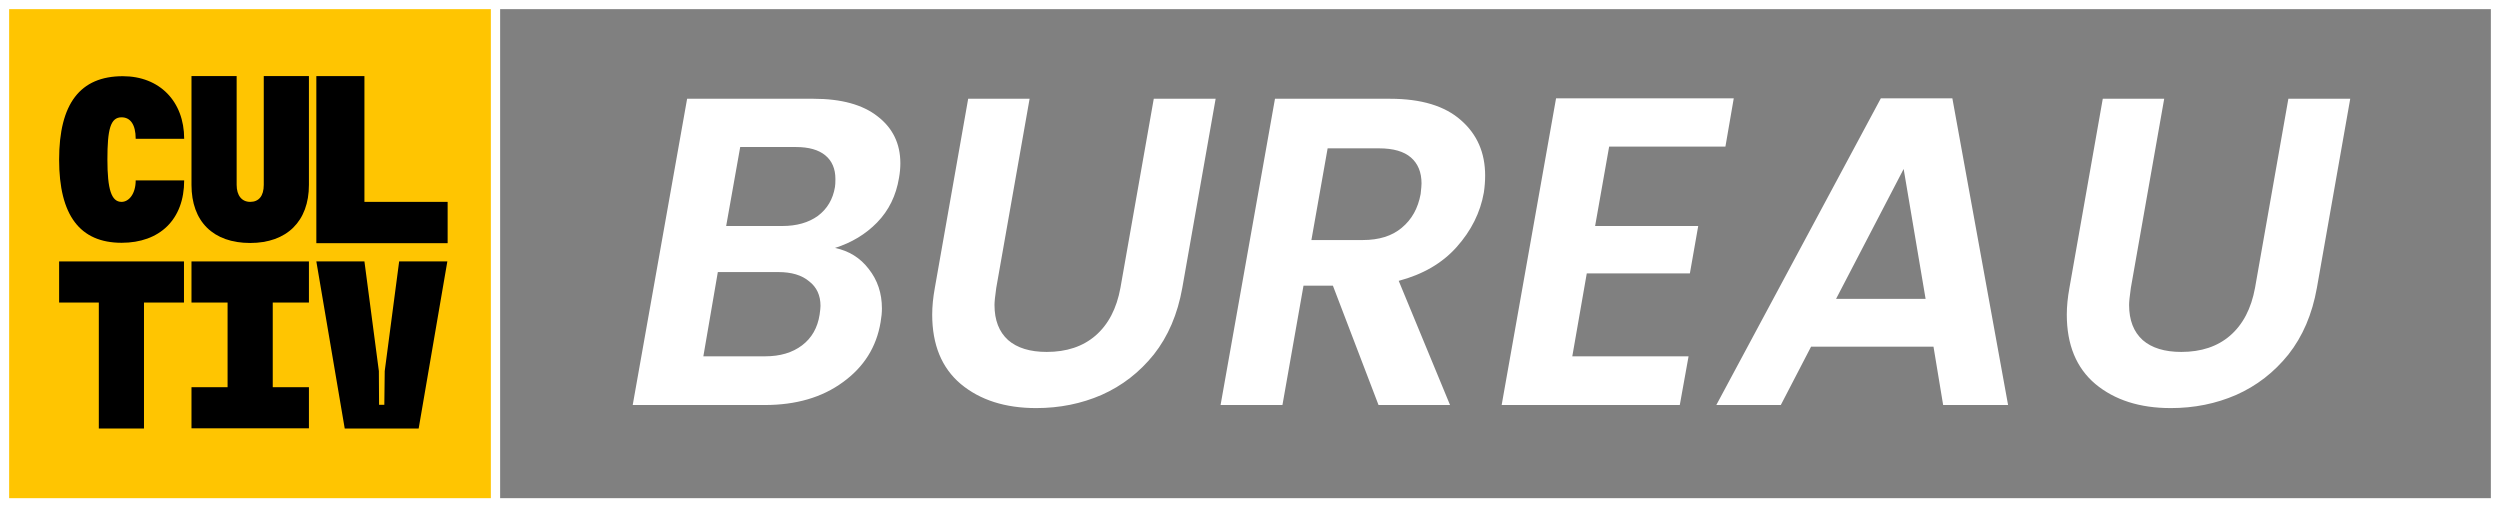
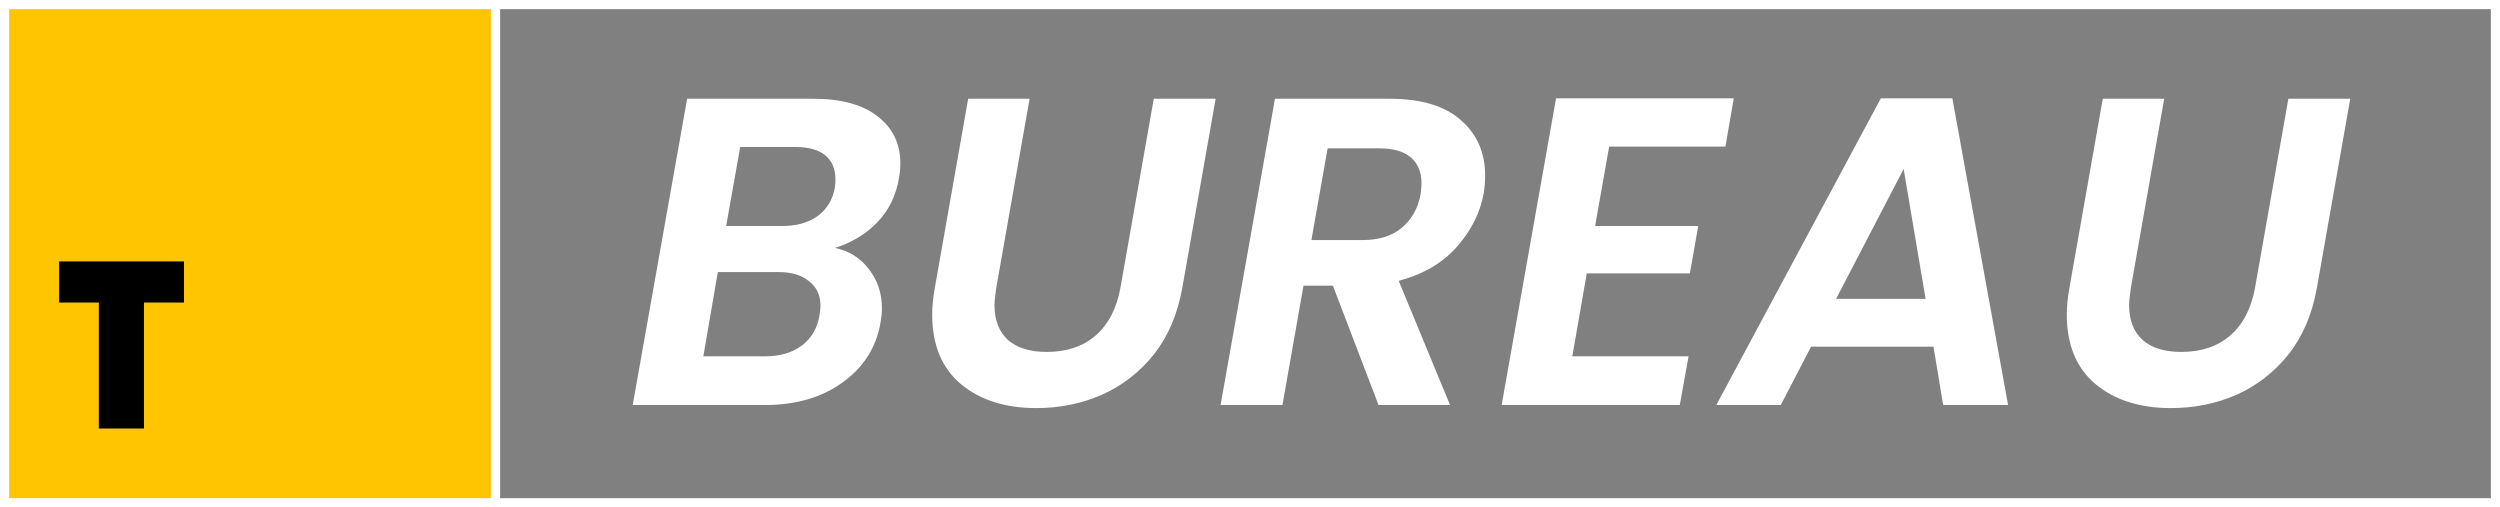
<svg xmlns="http://www.w3.org/2000/svg" width="547" height="111" viewBox="0 0 547 111" fill="none">
  <rect x="0" y="0" width="547" height="111" fill="#808080" stroke="none" />
  <path d="M1 1H108.4V110H1V1Z" fill="#FFC501" stroke="white" stroke-width="2" stroke-miterlimit="10" />
  <path d="M108.429 1H546V110H108.429V1Z" stroke="white" stroke-width="2" stroke-miterlimit="10" />
  <path d="M196.709 38.889C196.069 42.793 194.469 46.057 191.909 48.681C189.413 51.241 186.341 53.097 182.693 54.249C185.765 54.889 188.229 56.425 190.085 58.857C192.005 61.289 192.965 64.169 192.965 67.497C192.965 68.393 192.869 69.385 192.677 70.473C191.781 75.913 189.029 80.297 184.421 83.625C179.877 86.953 174.181 88.617 167.333 88.617H138.437L150.341 21.609H177.989C184.069 21.609 188.741 22.889 192.005 25.449C195.333 28.009 196.997 31.433 196.997 35.721C196.997 36.745 196.901 37.801 196.709 38.889ZM182.693 40.905C182.757 40.521 182.789 39.945 182.789 39.177C182.789 36.937 182.053 35.209 180.581 33.993C179.109 32.777 176.965 32.169 174.149 32.169H161.957L158.885 49.449H171.173C174.309 49.449 176.901 48.713 178.949 47.241C180.997 45.705 182.245 43.593 182.693 40.905ZM179.333 68.841C179.461 67.945 179.525 67.305 179.525 66.921C179.525 64.617 178.693 62.825 177.029 61.545C175.429 60.201 173.189 59.529 170.309 59.529H157.061L153.893 77.961H167.429C170.693 77.961 173.381 77.161 175.493 75.561C177.605 73.961 178.885 71.721 179.333 68.841ZM225.277 21.609L217.981 62.985C217.725 64.777 217.597 66.025 217.597 66.729C217.597 70.057 218.589 72.617 220.573 74.409C222.557 76.137 225.373 77.001 229.021 77.001C233.373 77.001 236.925 75.817 239.677 73.449C242.493 71.017 244.317 67.529 245.149 62.985L252.445 21.609H265.981L258.685 62.985C257.661 68.745 255.581 73.609 252.445 77.577C249.309 81.481 245.501 84.425 241.021 86.409C236.605 88.329 231.837 89.289 226.717 89.289C219.933 89.289 214.429 87.529 210.205 84.009C206.045 80.489 203.965 75.433 203.965 68.841C203.965 67.049 204.157 65.097 204.541 62.985L211.837 21.609H225.277ZM304.118 21.609C310.966 21.609 316.15 23.177 319.67 26.313C323.19 29.385 324.95 33.417 324.95 38.409C324.95 39.625 324.854 40.873 324.662 42.153C323.894 46.505 321.91 50.473 318.71 54.057C315.574 57.577 311.35 60.041 306.038 61.449L317.27 88.617H301.622L291.638 62.505H285.206L280.598 88.617H267.062L278.966 21.609H304.118ZM310.838 42.441C310.966 41.289 311.03 40.521 311.03 40.137C311.03 37.705 310.262 35.817 308.726 34.473C307.19 33.129 304.854 32.457 301.718 32.457H290.486L286.934 52.521H298.166C301.75 52.521 304.598 51.625 306.71 49.833C308.886 48.041 310.262 45.577 310.838 42.441ZM352.082 32.073L349.01 49.449H371.57L369.746 59.817H347.186L344.018 77.961H369.458L367.538 88.617H328.562L340.466 21.513H379.346L377.522 32.073H352.082ZM423.048 75.849H396.264L389.64 88.617H375.528L411.528 21.513H427.176L439.368 88.617H425.16L423.048 75.849ZM421.32 65.385L416.52 36.969L401.736 65.385H421.32ZM473.527 21.609L466.231 62.985C465.975 64.777 465.847 66.025 465.847 66.729C465.847 70.057 466.839 72.617 468.823 74.409C470.807 76.137 473.623 77.001 477.271 77.001C481.623 77.001 485.175 75.817 487.927 73.449C490.743 71.017 492.567 67.529 493.399 62.985L500.695 21.609H514.231L506.935 62.985C505.911 68.745 503.831 73.609 500.695 77.577C497.559 81.481 493.751 84.425 489.271 86.409C484.855 88.329 480.087 89.289 474.967 89.289C468.183 89.289 462.679 87.529 458.455 84.009C454.295 80.489 452.215 75.433 452.215 68.841C452.215 67.049 452.407 65.097 452.791 62.985L460.087 21.609H473.527Z" fill="white" />
-   <path d="M12.936 34.918C12.936 22.697 17.524 16.672 26.872 16.672C34.897 16.672 40.297 22.163 40.297 30.367H29.689C29.689 27.205 28.494 25.667 26.595 25.667C24.162 25.667 23.5 28.295 23.5 34.918C23.5 41.456 24.375 44.17 26.595 44.17C28.217 44.17 29.689 42.396 29.689 39.469H40.297C40.297 48.08 34.897 53.122 26.616 53.122C17.46 53.122 12.936 47.075 12.936 34.918Z" fill="black" />
-   <path d="M41.898 40.452V16.65H51.779V40.452C51.779 42.781 52.91 44.169 54.746 44.169C56.624 44.169 57.712 42.888 57.712 40.452V16.65H67.594V40.452C67.594 48.421 62.749 53.164 54.746 53.164C46.636 53.164 41.898 48.464 41.898 40.452Z" fill="black" />
-   <path d="M79.737 44.169H97.942V53.207H69.216V16.65H79.737V44.169Z" fill="black" />
  <path d="M40.254 57.201V66.196H31.504V93.758H21.622V66.196H12.936V57.201H40.254Z" fill="black" />
-   <path d="M41.898 93.715V84.72H49.794V66.196H41.898V57.201H67.594V66.196H59.676V84.72H67.594V93.715H41.898Z" fill="black" />
-   <path d="M75.426 93.758L69.216 57.201H79.737L82.896 81.195L82.939 88.566H84.091L84.177 81.195L87.335 57.201H97.878L91.604 93.758H75.426Z" fill="black" />
</svg>